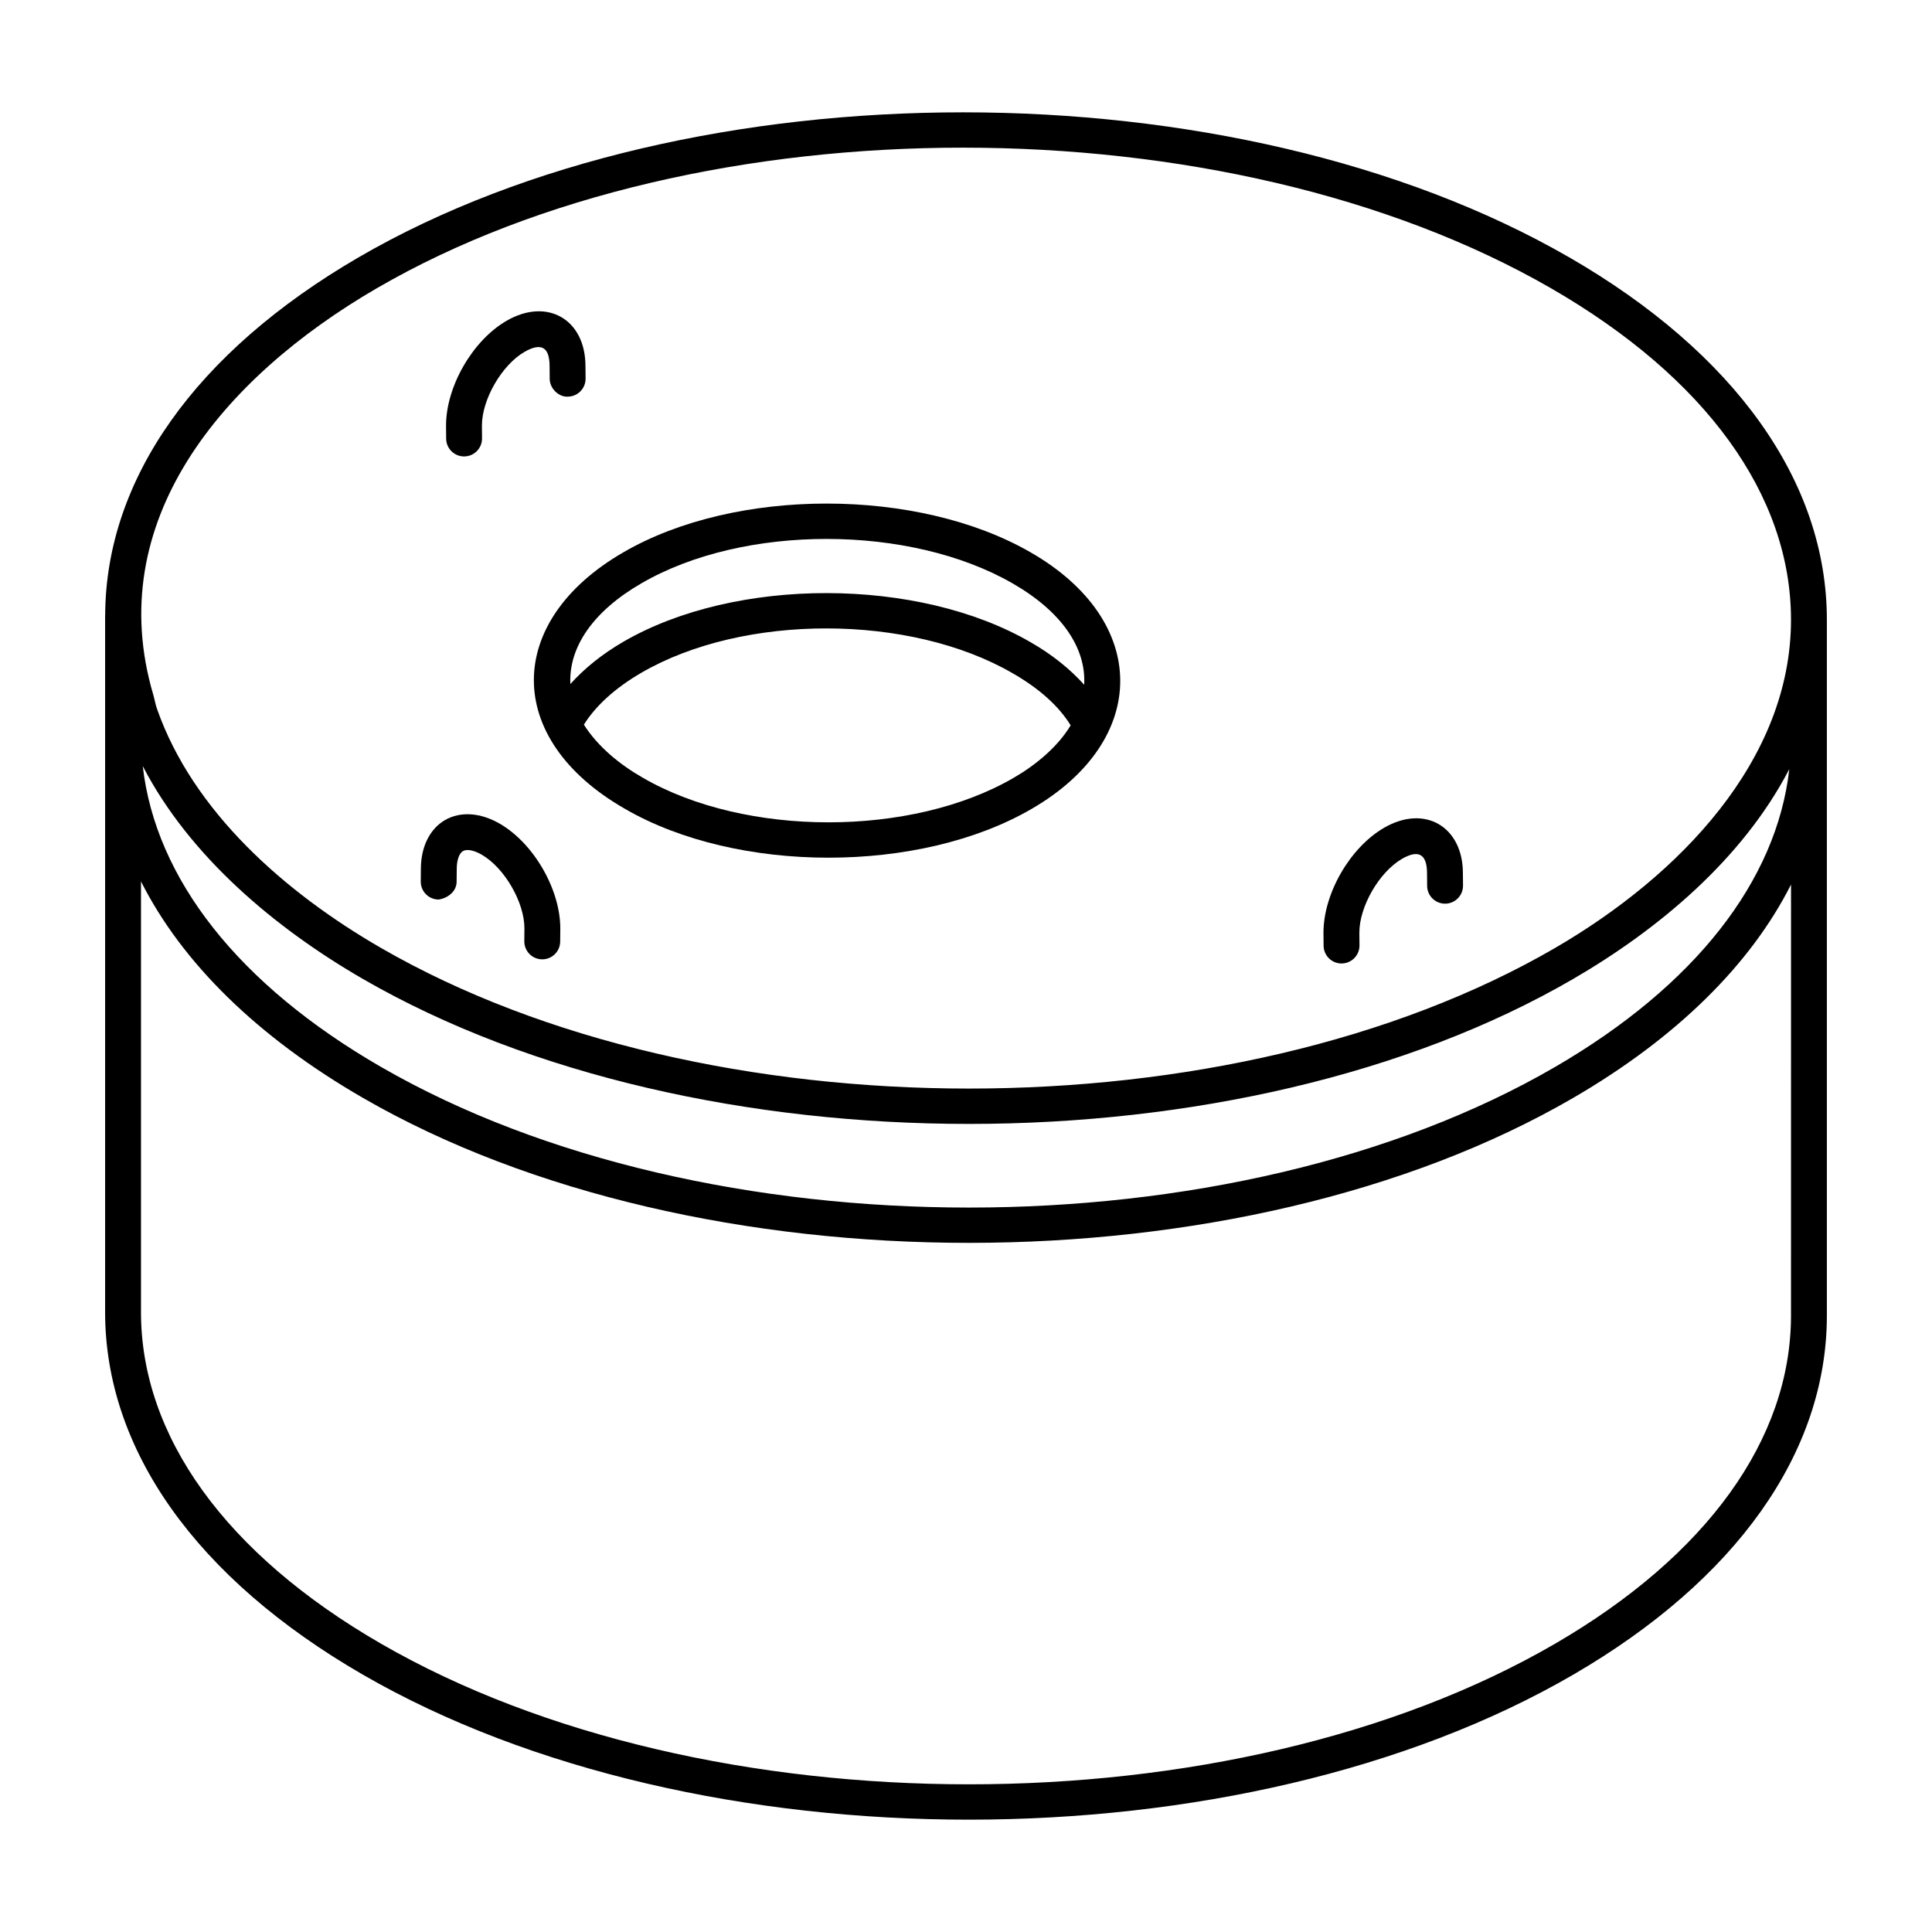
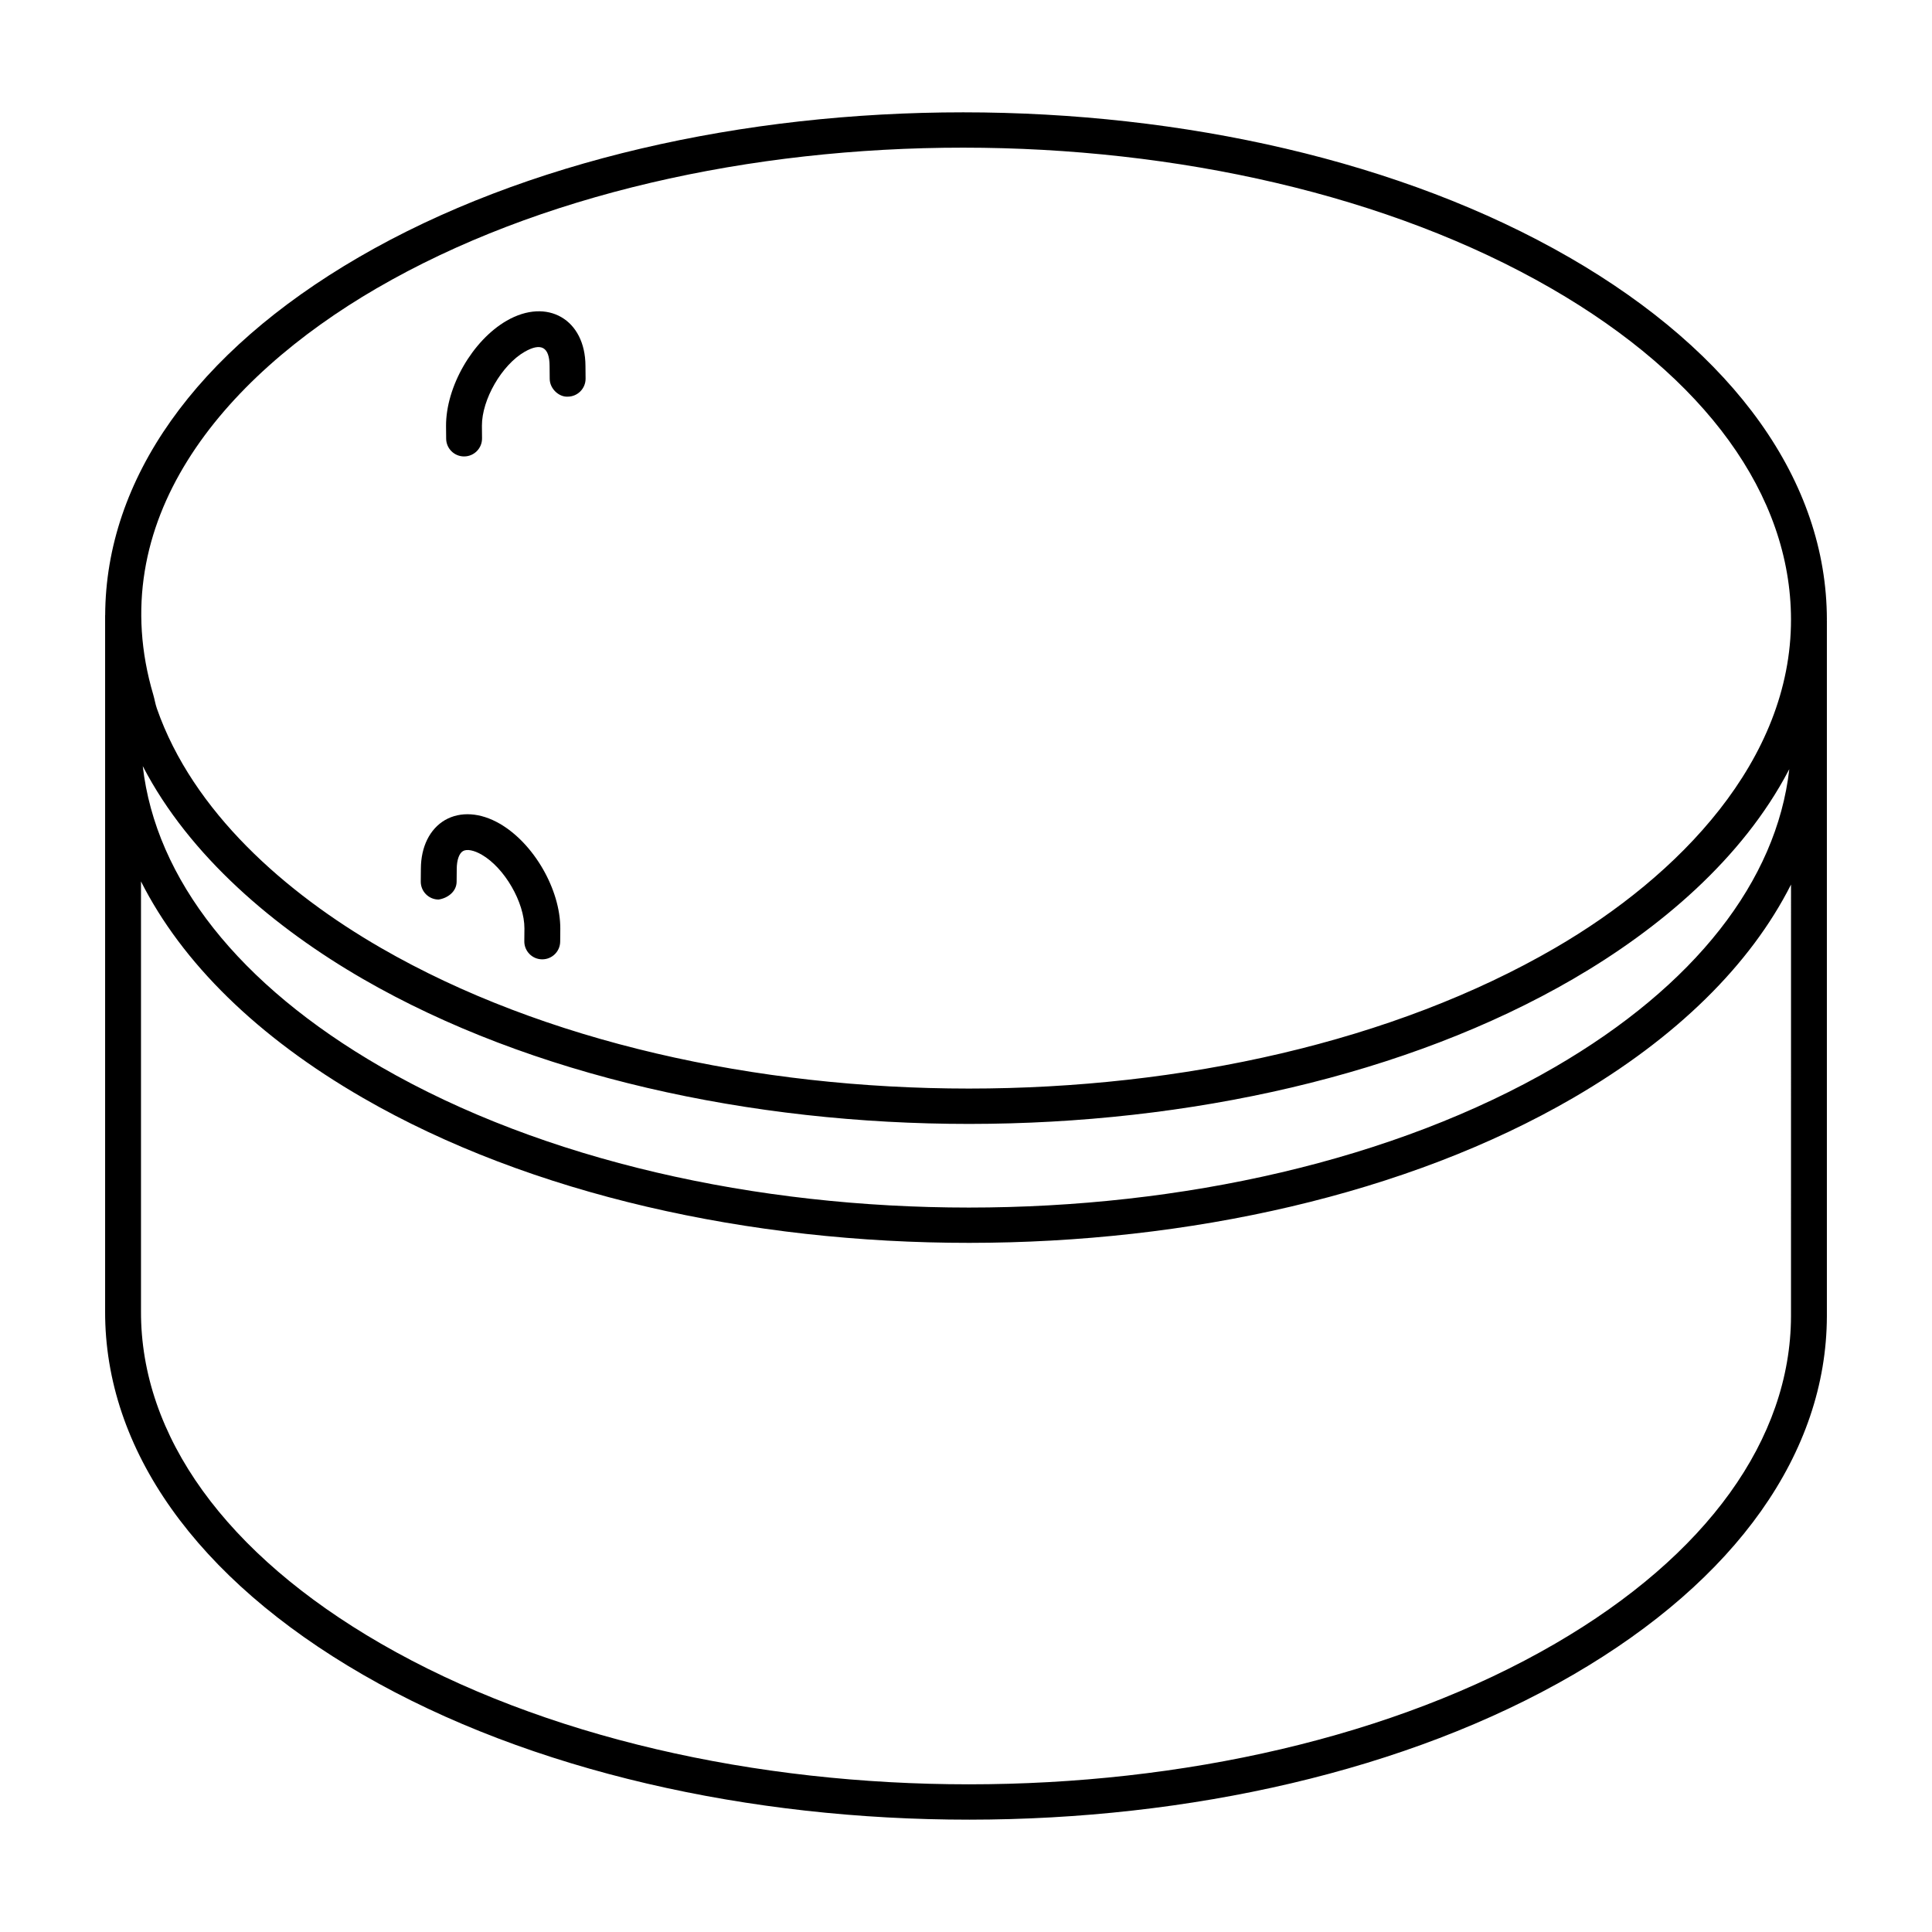
<svg xmlns="http://www.w3.org/2000/svg" fill="#000000" width="800px" height="800px" version="1.1" viewBox="144 144 512 512">
  <g>
    <path d="m559.86 212.2c-88.73-51.223-232.63-51.246-320.78-0.031-43.23 25.121-67.066 58.793-67.207 94.855 0 0.031-0.016 0.055-0.016 0.086v184.38c-0.105 36.613 24.164 70.82 68.34 96.332 88.859 51.305 232.73 51.121 320.71-0.008 43.254-25.137 67.129-58.859 67.234-94.969v-184.38c0-0.02-0.012-0.035-0.012-0.055 0-0.09 0.012-0.18 0.012-0.273-0.055-36.477-24.301-70.547-68.277-95.941zm-316 8.184c85.555-49.711 225.17-49.645 311.25 0.051 40.918 23.625 63.477 54.773 63.523 87.711 0.051 37.371-29.715 68.008-62.508 87.066-85.496 49.695-225.09 49.691-311.17-0.004-25.312-14.613-49.824-36.074-59.383-63.453-0.414-1.188-0.59-2.406-0.941-3.606-13.559-45.801 17.93-83.762 59.23-107.77zm374.32 127.46c-3.348 29.648-25.086 57.414-62.051 78.902-85.496 49.691-225.09 49.703-311.17-0.008-37.613-21.715-59.719-49.746-63.125-79.703 0.016 0.027 0.035 0.055 0.047 0.082 12.355 23.781 34.934 42.824 58.324 56.332 88.863 51.293 232.74 51.121 320.7-0.016 22.883-13.297 44.836-31.848 57.109-55.293 0.047-0.105 0.113-0.199 0.164-0.297zm0.453 144.98c-0.094 32.578-22.289 63.395-62.508 86.77-85.508 49.695-225.1 49.695-311.17-0.008-41.102-23.73-63.688-55.008-63.59-88.082v-113.92c10.871 21.551 30.84 41.219 58.836 57.379 88.852 51.297 232.72 51.129 320.71-0.008 27.402-15.926 46.996-35.301 57.727-56.543z" />
-     <path d="m309.56 358.32c29.773 17.285 78.199 17.324 107.91-0.004 31.219-18.129 31.312-49.77-0.375-67.953-29.871-17.219-78.27-17.211-107.88 0-31.473 18.176-31.938 49.453 0.352 67.957zm4.75-8.234c-5.961-3.418-11.816-8.125-15.574-14.043 3.141-5.039 8.348-9.758 15.242-13.762 27.043-15.711 71.168-15.652 98.379 0.133 7.078 4.062 12.234 8.703 15.379 13.809-3.484 5.801-9.336 10.559-15.047 13.875-27.062 15.777-71.18 15.773-98.379-0.012zm-0.336-51.496c27.109-15.762 71.246-15.621 98.379 0.016 12.945 7.43 19.52 17.043 18.965 26.855-3.723-4.129-8.387-7.934-14.211-11.273-29.82-17.305-78.234-17.355-107.91-0.117-5.746 3.336-10.352 7.113-14.043 11.199-0.477-9.762 6.047-19.305 18.816-26.68z" />
    <path d="m266.99 264.96h0.047c2.621-0.023 4.731-2.172 4.707-4.801l-0.031-3.344c-0.02-6.945 5.269-16.098 11.316-19.586 4.332-2.469 6.609-1.34 6.617 3.801l0.031 3.379c0.027 2.629 2.465 4.852 4.801 4.707 2.621-0.023 4.731-2.172 4.707-4.801l-0.031-3.344c-0.027-12.281-10.09-18.199-20.879-11.98-9.035 5.219-16.098 17.453-16.07 27.883l0.031 3.375c0.023 2.613 2.148 4.711 4.754 4.711z" />
-     <path d="m499.52 399.33h0.047c2.621-0.023 4.731-2.172 4.707-4.801l-0.031-3.348c-0.02-6.938 5.269-16.094 11.32-19.586 4.5-2.609 6.606-1.074 6.613 3.805l0.031 3.375c0.023 2.609 2.148 4.707 4.754 4.707h0.047c2.621-0.023 4.731-2.172 4.707-4.801l-0.031-3.336c-0.027-12.18-10.023-18.266-20.879-11.98-9.035 5.219-16.098 17.449-16.07 27.879l0.031 3.379c0.023 2.609 2.148 4.707 4.754 4.707z" />
    <path d="m260.21 382.39c2.398-0.348 4.773-2.086 4.801-4.707l0.031-3.41c0.008-2.359 0.641-4.137 1.652-4.727 1.039-0.594 2.902-0.238 4.973 0.957 6.047 3.492 11.336 12.645 11.312 19.555l-0.031 3.375c-0.023 2.629 2.086 4.777 4.707 4.801h0.047c2.606 0 4.731-2.098 4.754-4.707l0.031-3.406c0.031-10.391-7.023-22.629-16.07-27.848-5.098-2.938-10.363-3.305-14.473-0.957-4.051 2.367-6.387 7.078-6.406 12.898l-0.031 3.379c-0.027 2.625 2.078 4.773 4.703 4.797z" />
  </g>
</svg>